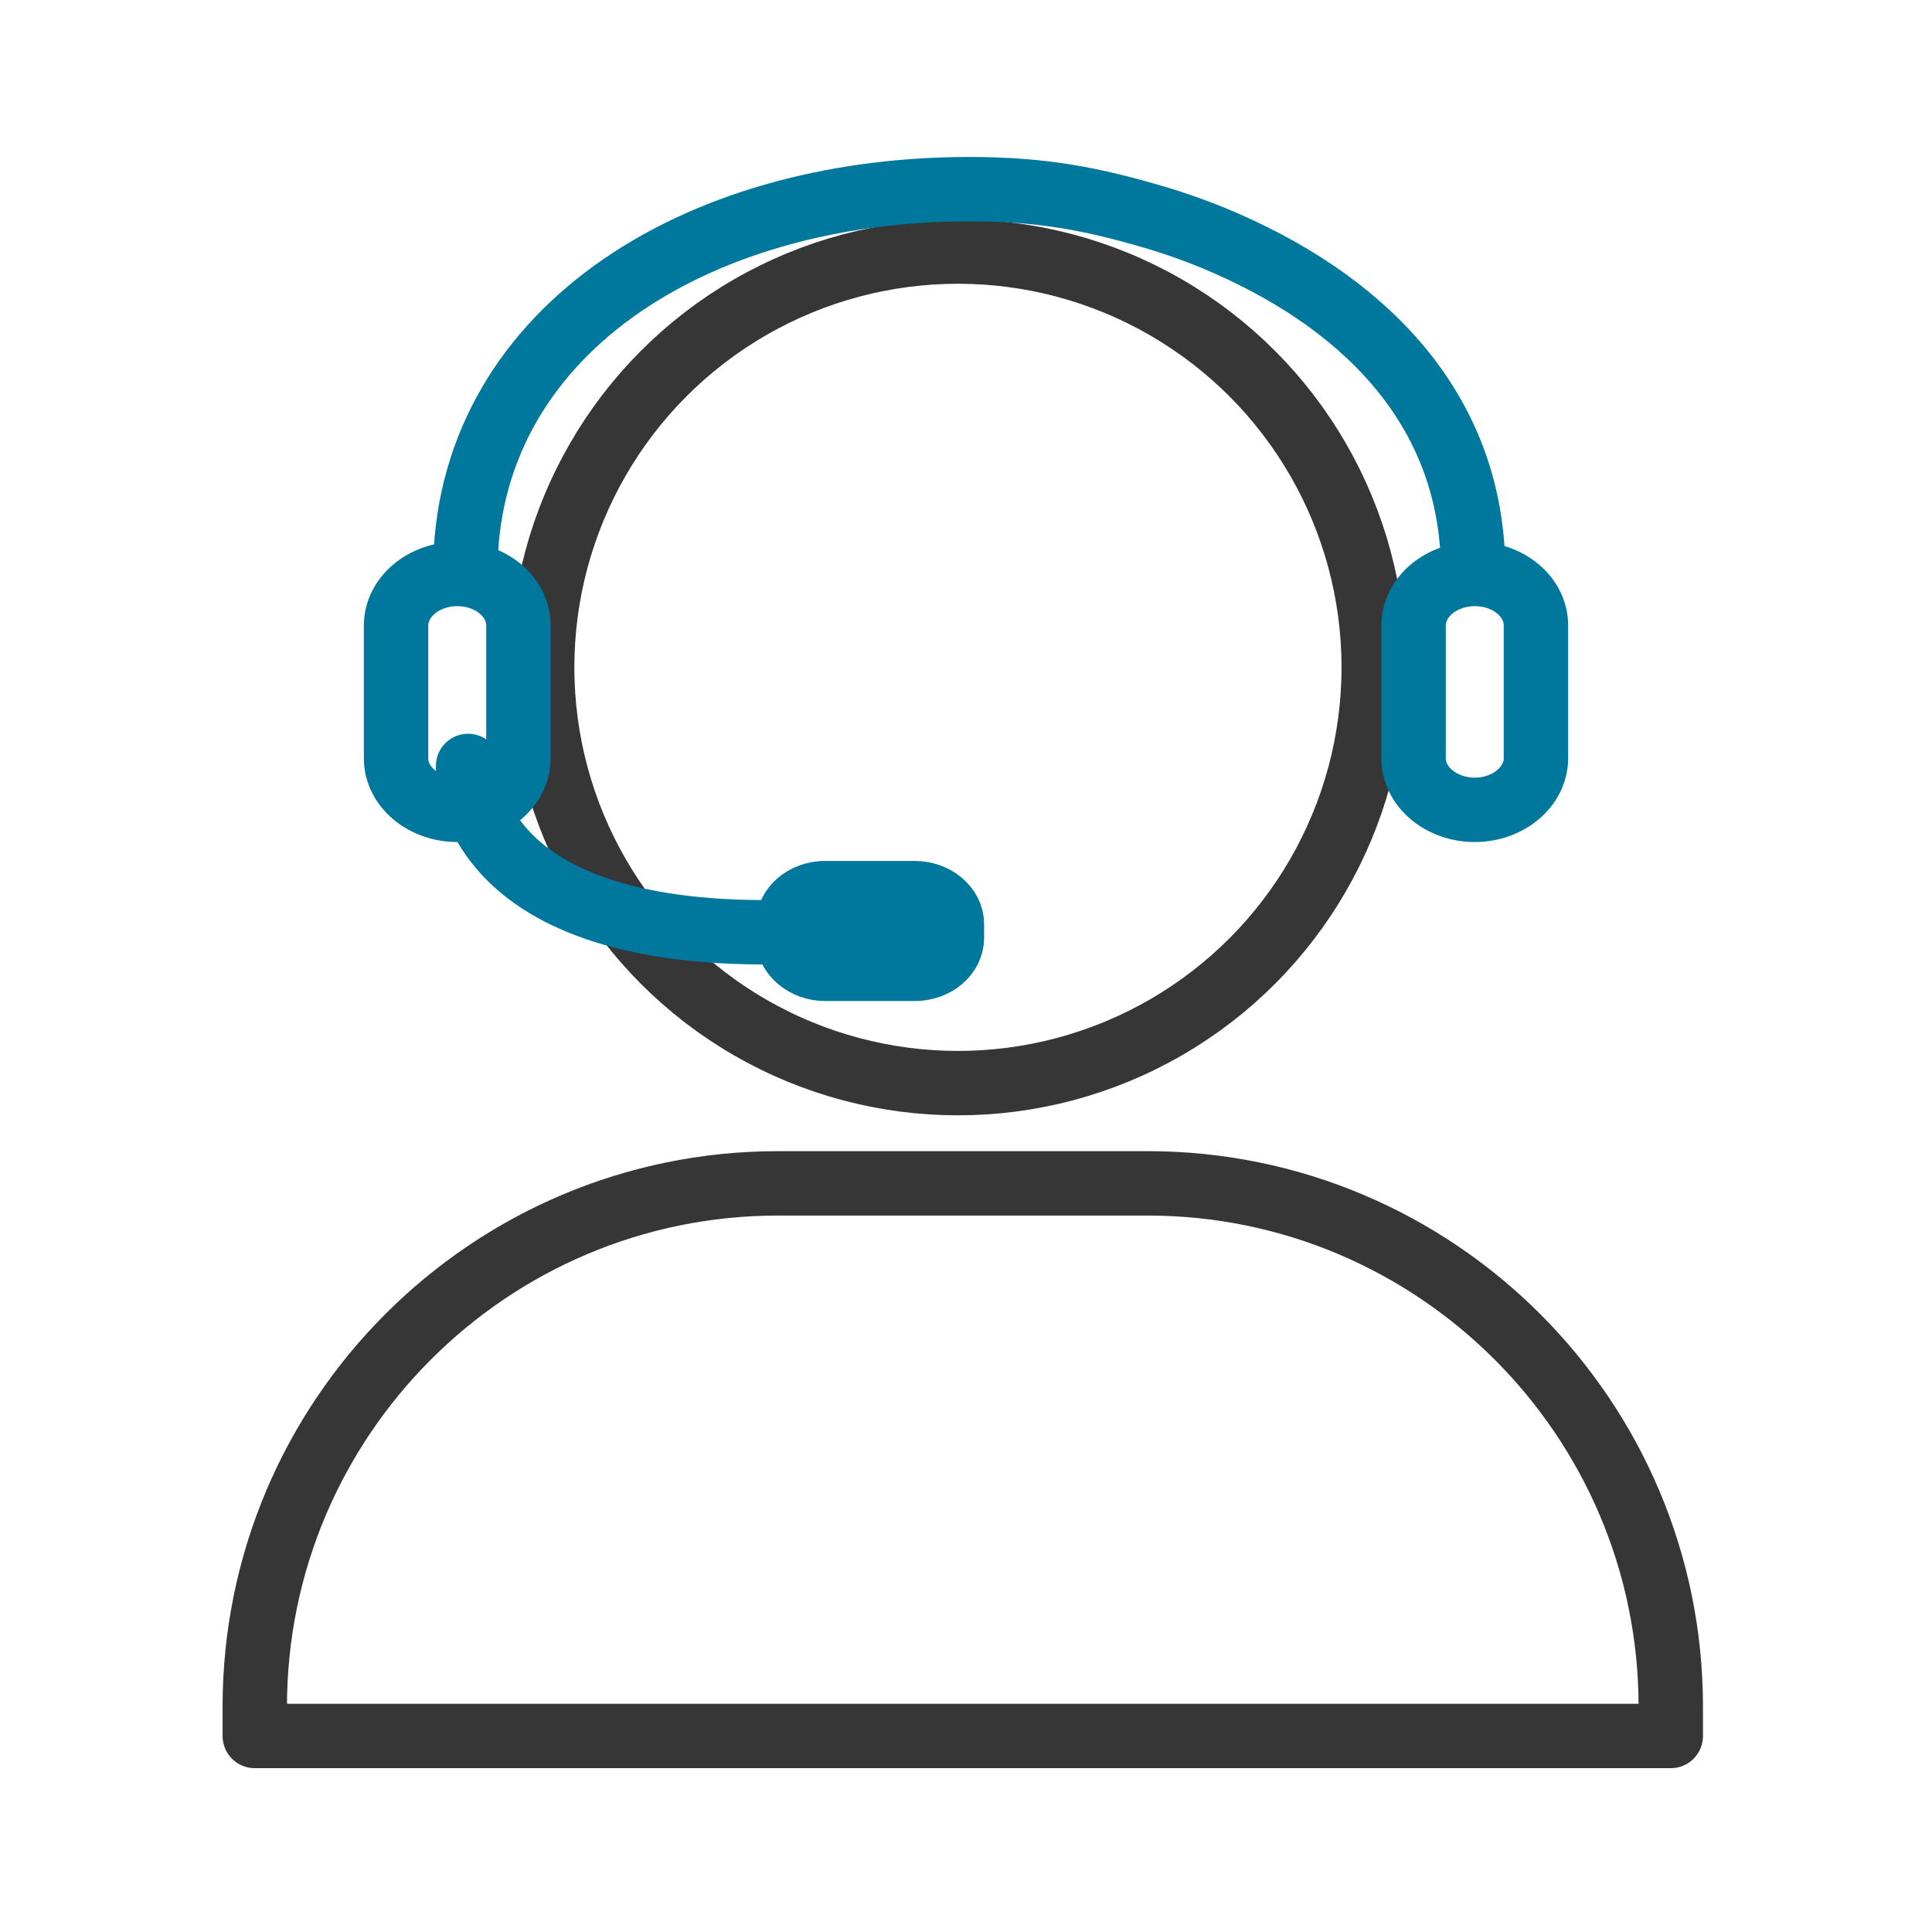
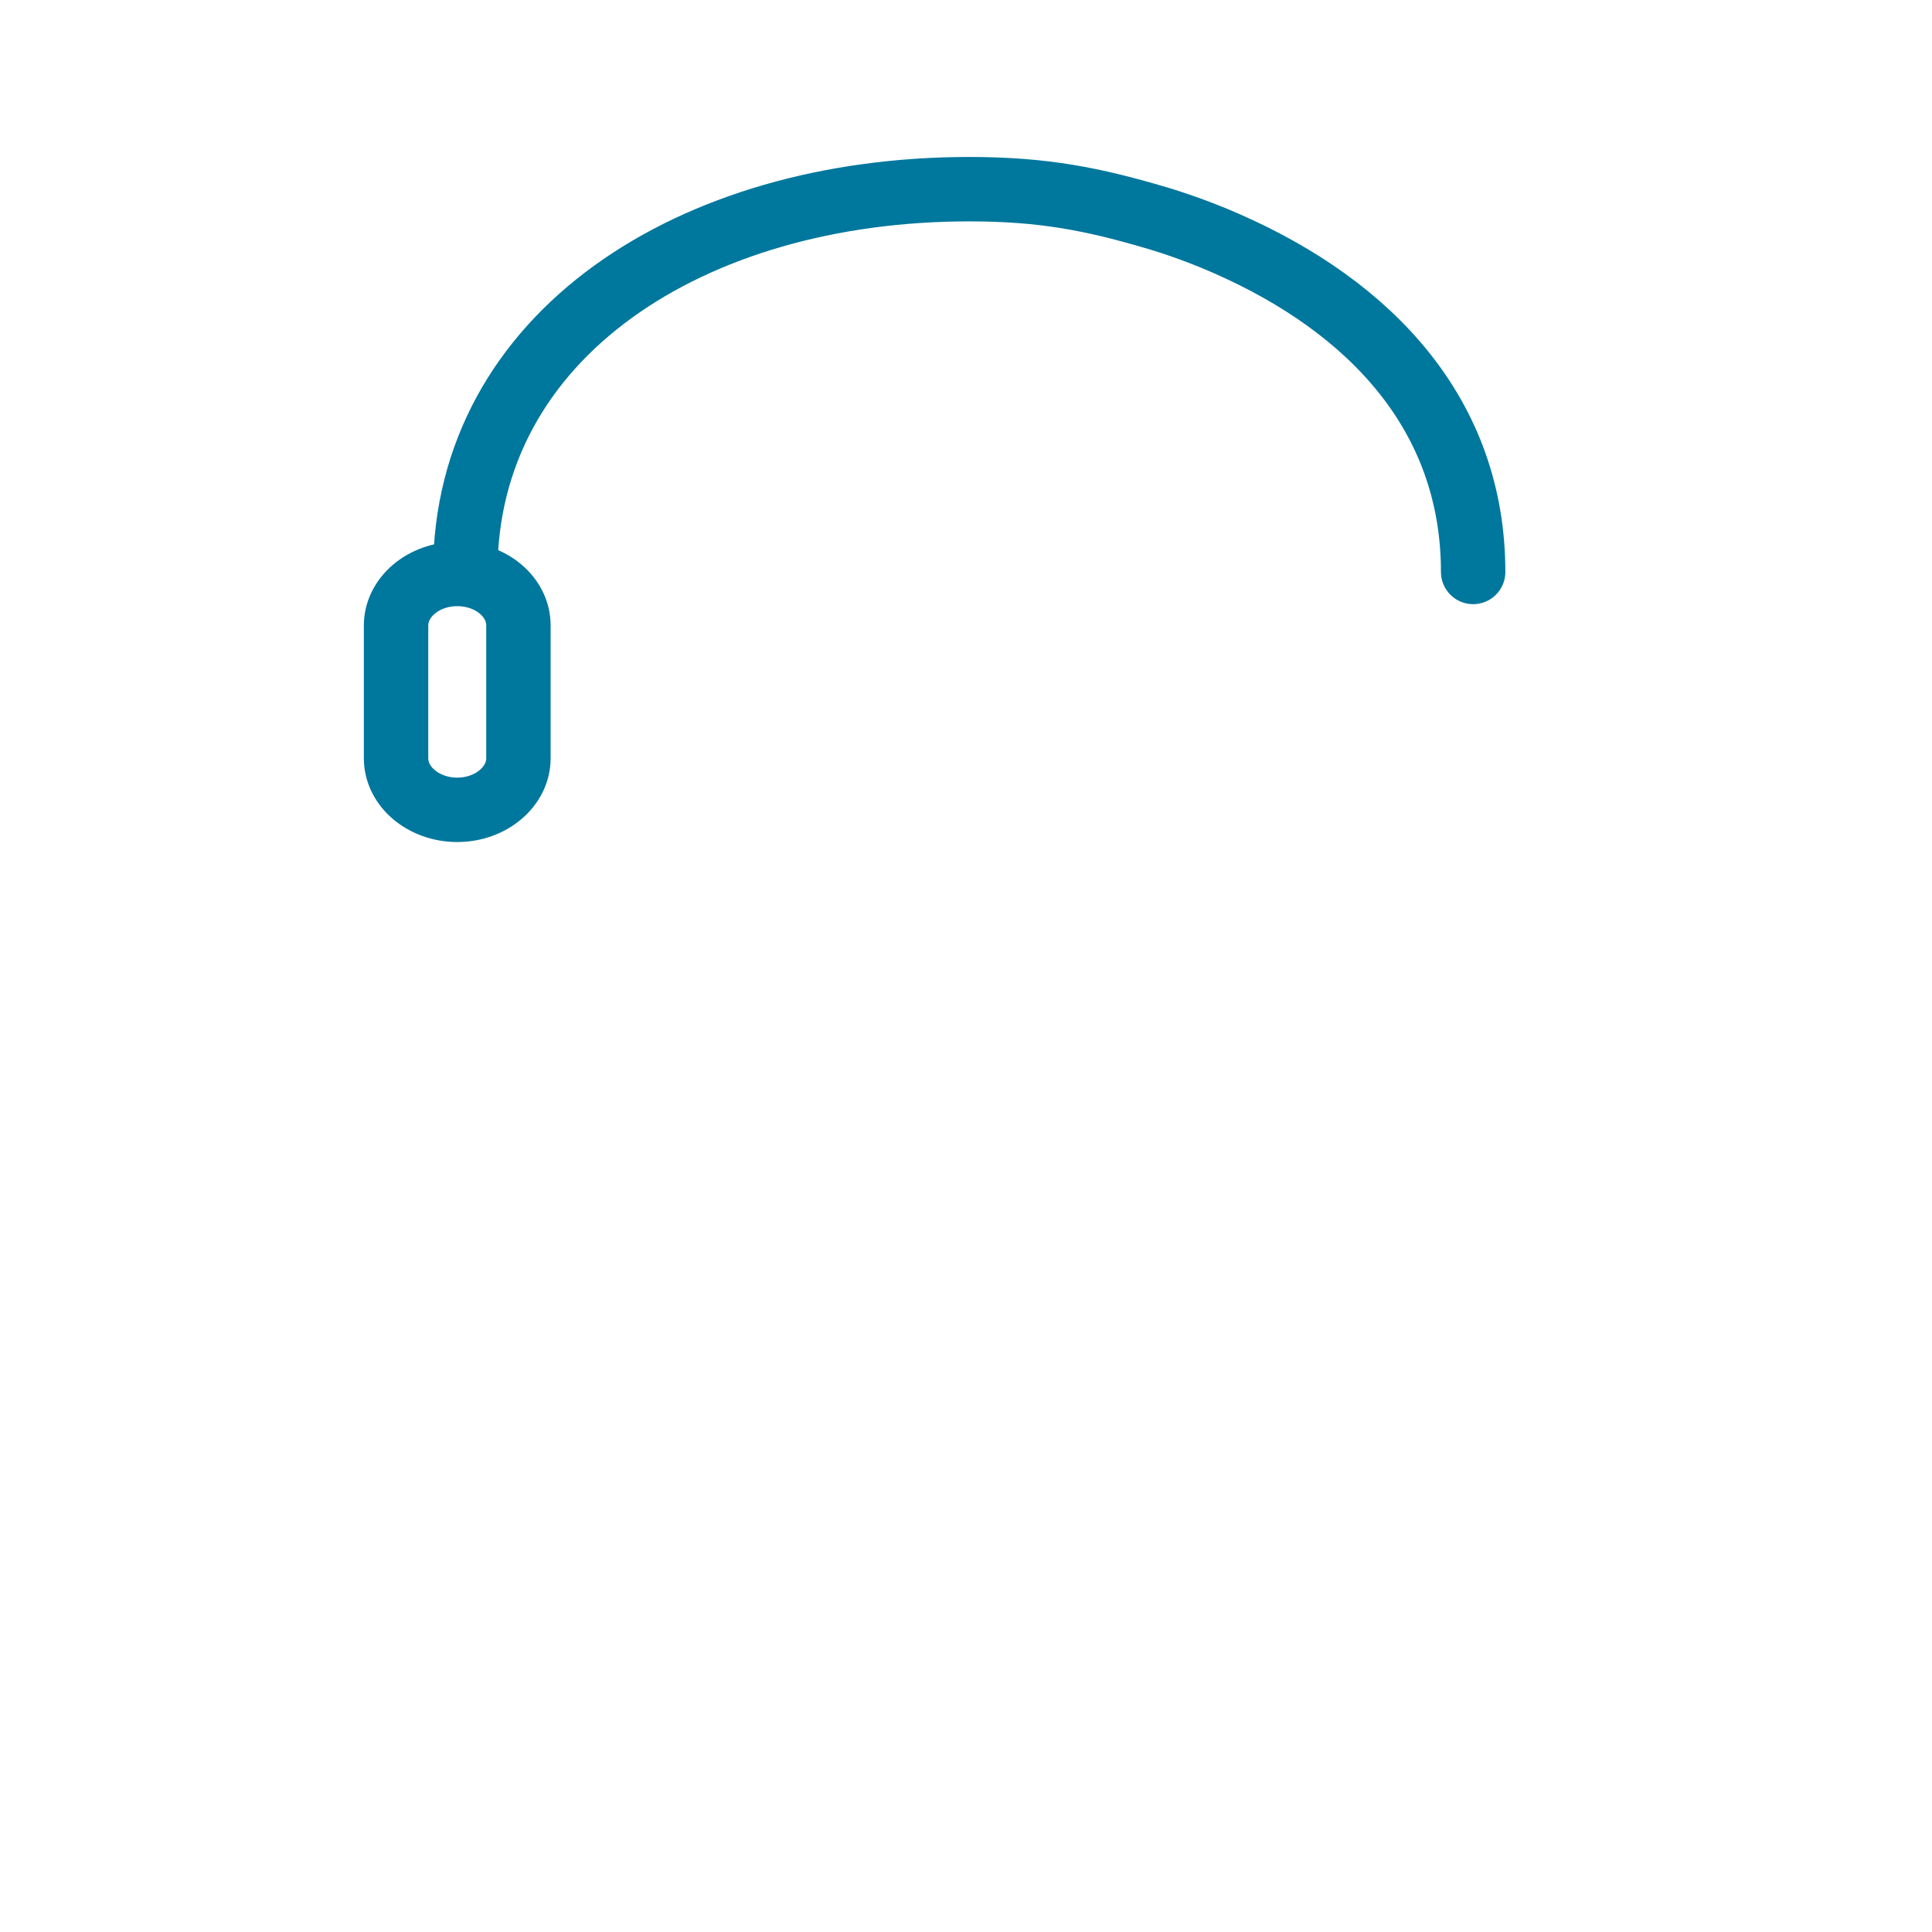
<svg xmlns="http://www.w3.org/2000/svg" id="Calque_2" data-name="Calque 2" viewBox="0 0 48 48">
  <defs>
    <style>
      .cls-1, .cls-2, .cls-3 {
        fill: none;
      }

      .cls-4 {
        fill: #00779d;
        stroke-miterlimit: 10;
      }

      .cls-4, .cls-2 {
        stroke: #00779d;
      }

      .cls-4, .cls-2, .cls-3 {
        stroke-width: 1.6px;
      }

      .cls-2, .cls-3 {
        stroke-linecap: round;
        stroke-linejoin: round;
      }

      .cls-3 {
        stroke: #363636;
      }
    </style>
  </defs>
  <g id="conseiller">
    <g>
      <rect class="cls-1" width="48" height="48" />
      <g id="espace_client">
-         <circle class="cls-3" cx="23.8" cy="16.58" r="10.33" />
-         <path class="cls-3" d="m19.33,29.4h9.18c7.17,0,13,5.83,13,13v.73H6.33v-.73c0-7.17,5.83-13,13-13Z" />
-       </g>
+         </g>
      <g id="conseiller-2" data-name="conseiller">
        <path class="cls-2" d="m11.56,14.21c0-5.88,5.61-9.51,12.52-9.51,1.86,0,3.09.25,4.68.72,0,0,.83.24,1.71.63,3.6,1.58,6.13,4.27,6.13,8.16" />
        <path class="cls-2" d="m11.36,20.12h0c-.83,0-1.52-.57-1.52-1.28v-3.3c0-.7.68-1.28,1.52-1.28s1.52.57,1.52,1.28v3.3c0,.7-.68,1.28-1.52,1.28Z" />
-         <path class="cls-2" d="m36.64,20.12h0c-.83,0-1.52-.57-1.52-1.28v-3.3c0-.7.68-1.28,1.52-1.28s1.52.57,1.52,1.28v3.3c0,.7-.68,1.28-1.52,1.28Z" />
-         <path class="cls-2" d="m11.63,19.03s-.22,4.24,7.68,4.13" />
-         <path class="cls-4" d="m22.73,24.07h-2.23c-.5,0-.92-.35-.92-.77v-.34c0-.42.41-.77.92-.77h2.23c.5,0,.92.35.92.77v.34c0,.42-.41.77-.92.77" />
      </g>
    </g>
  </g>
</svg>